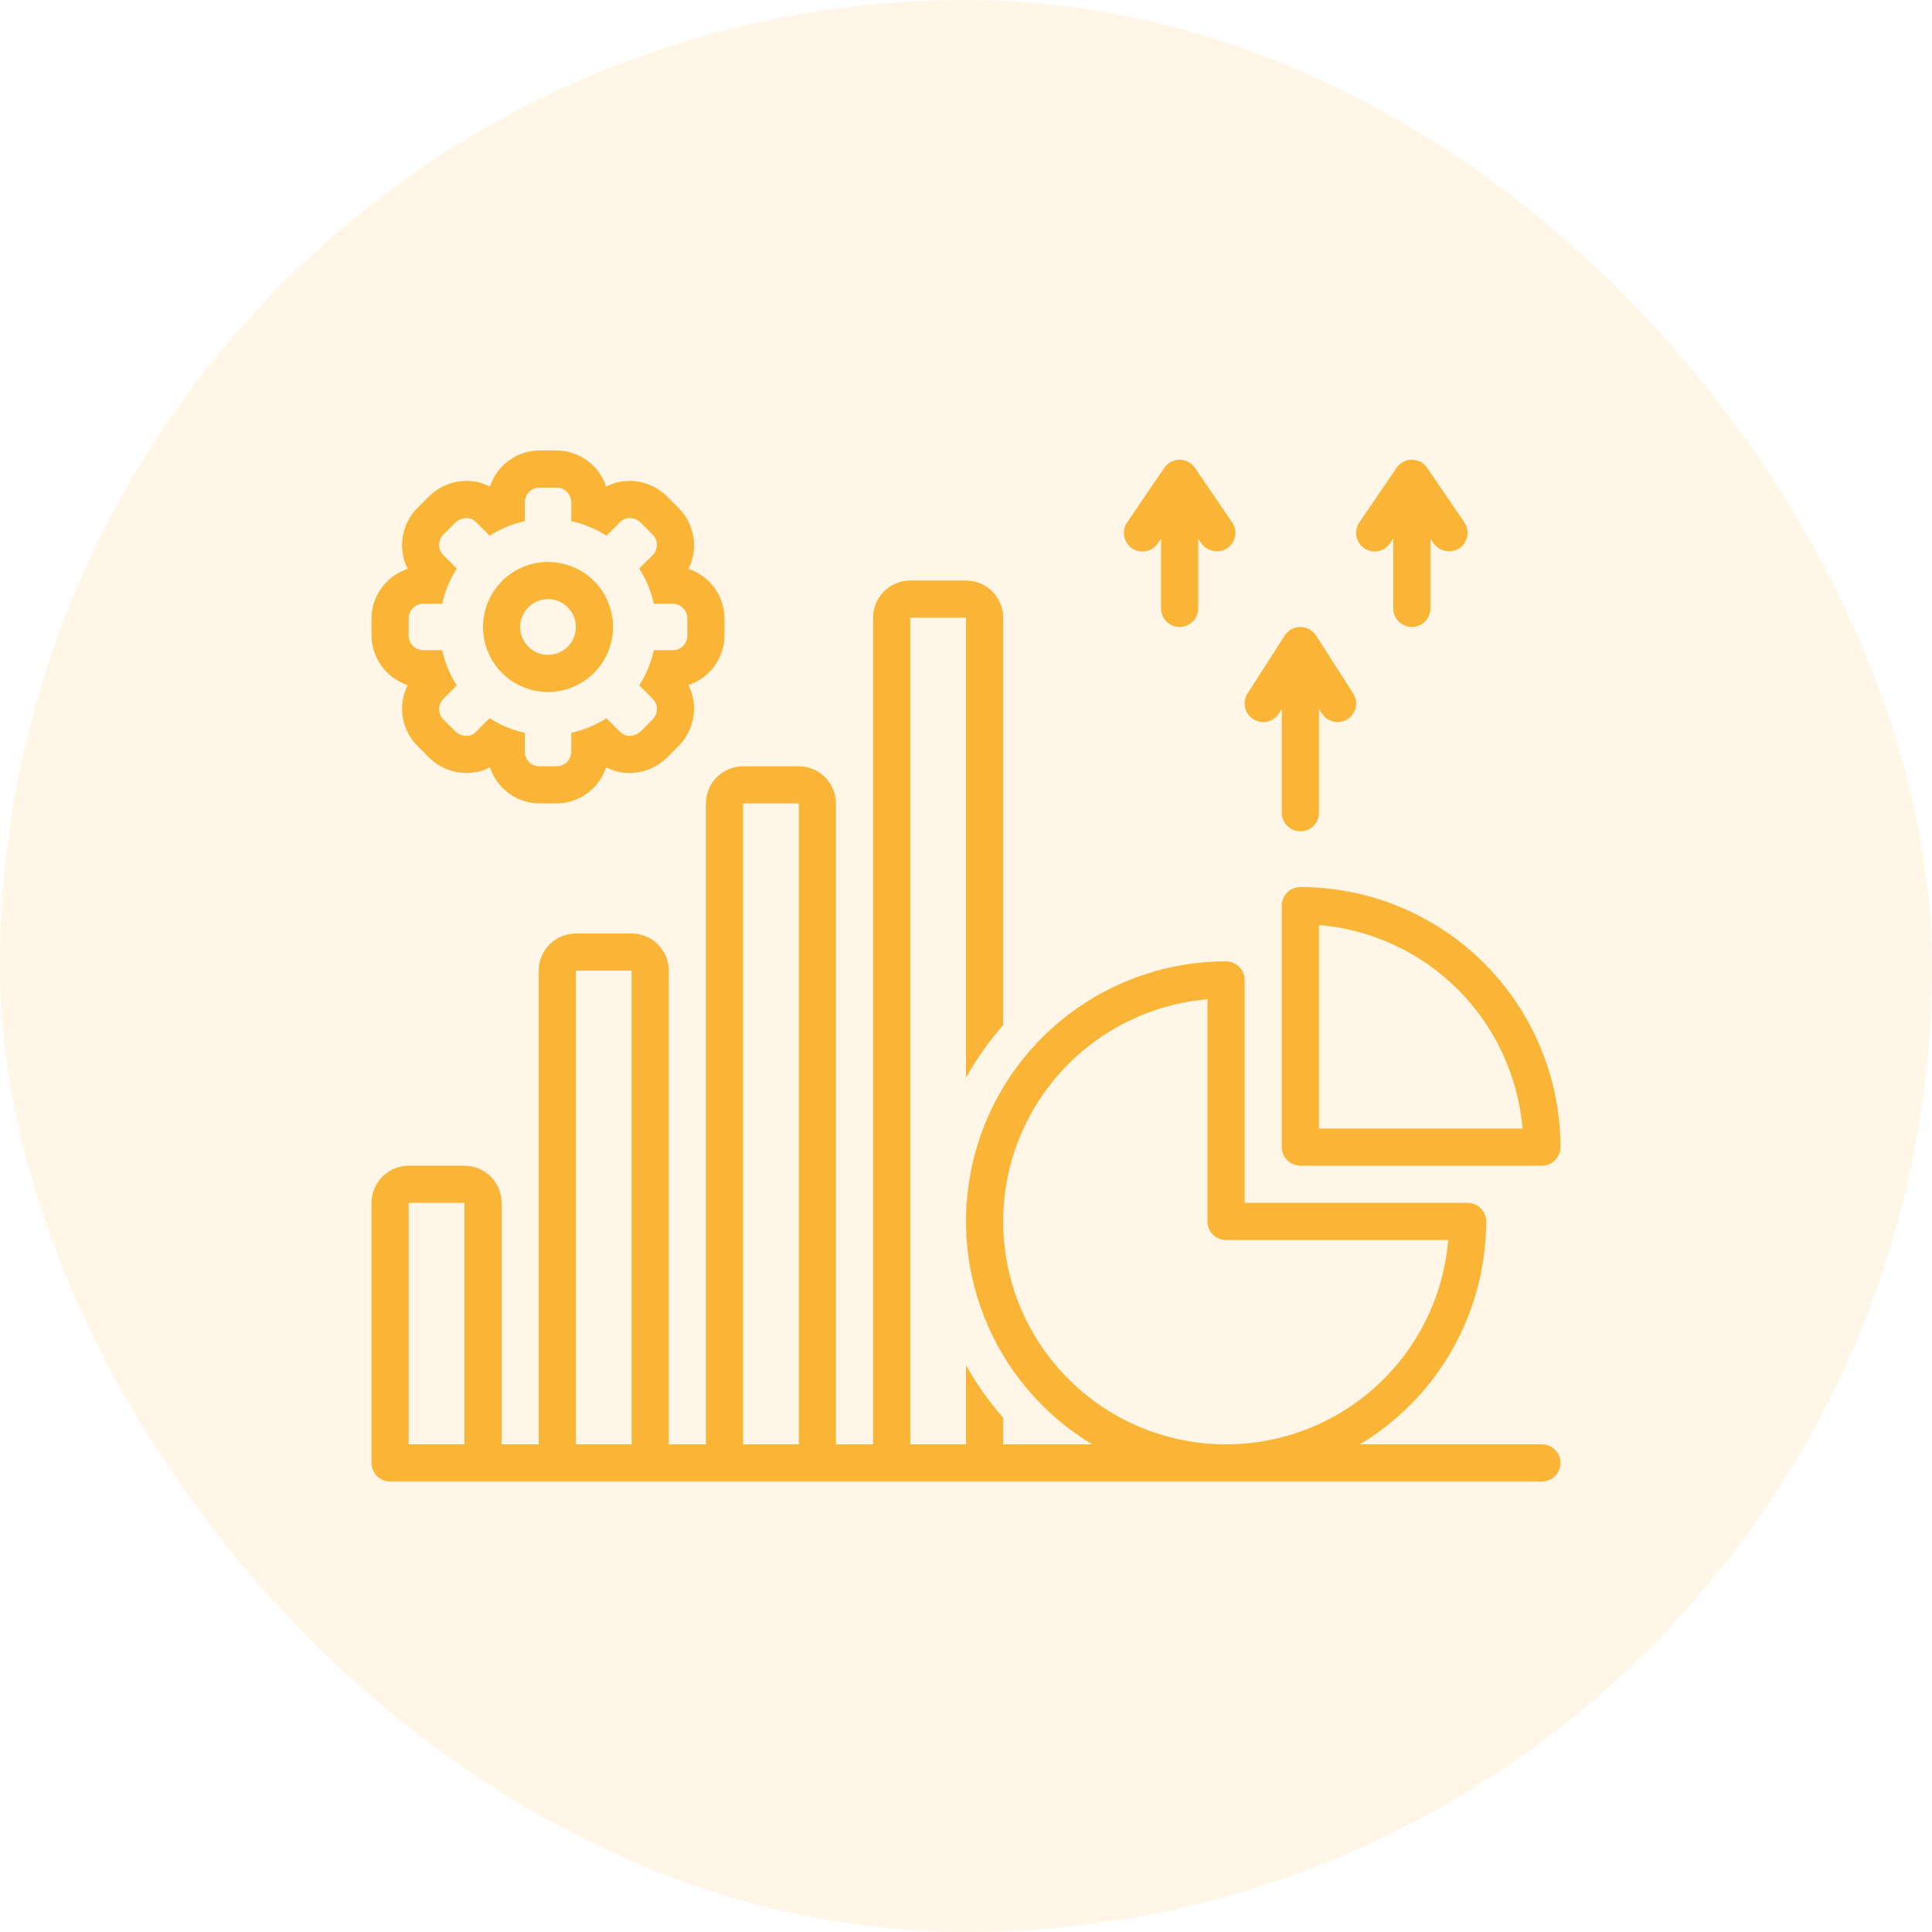
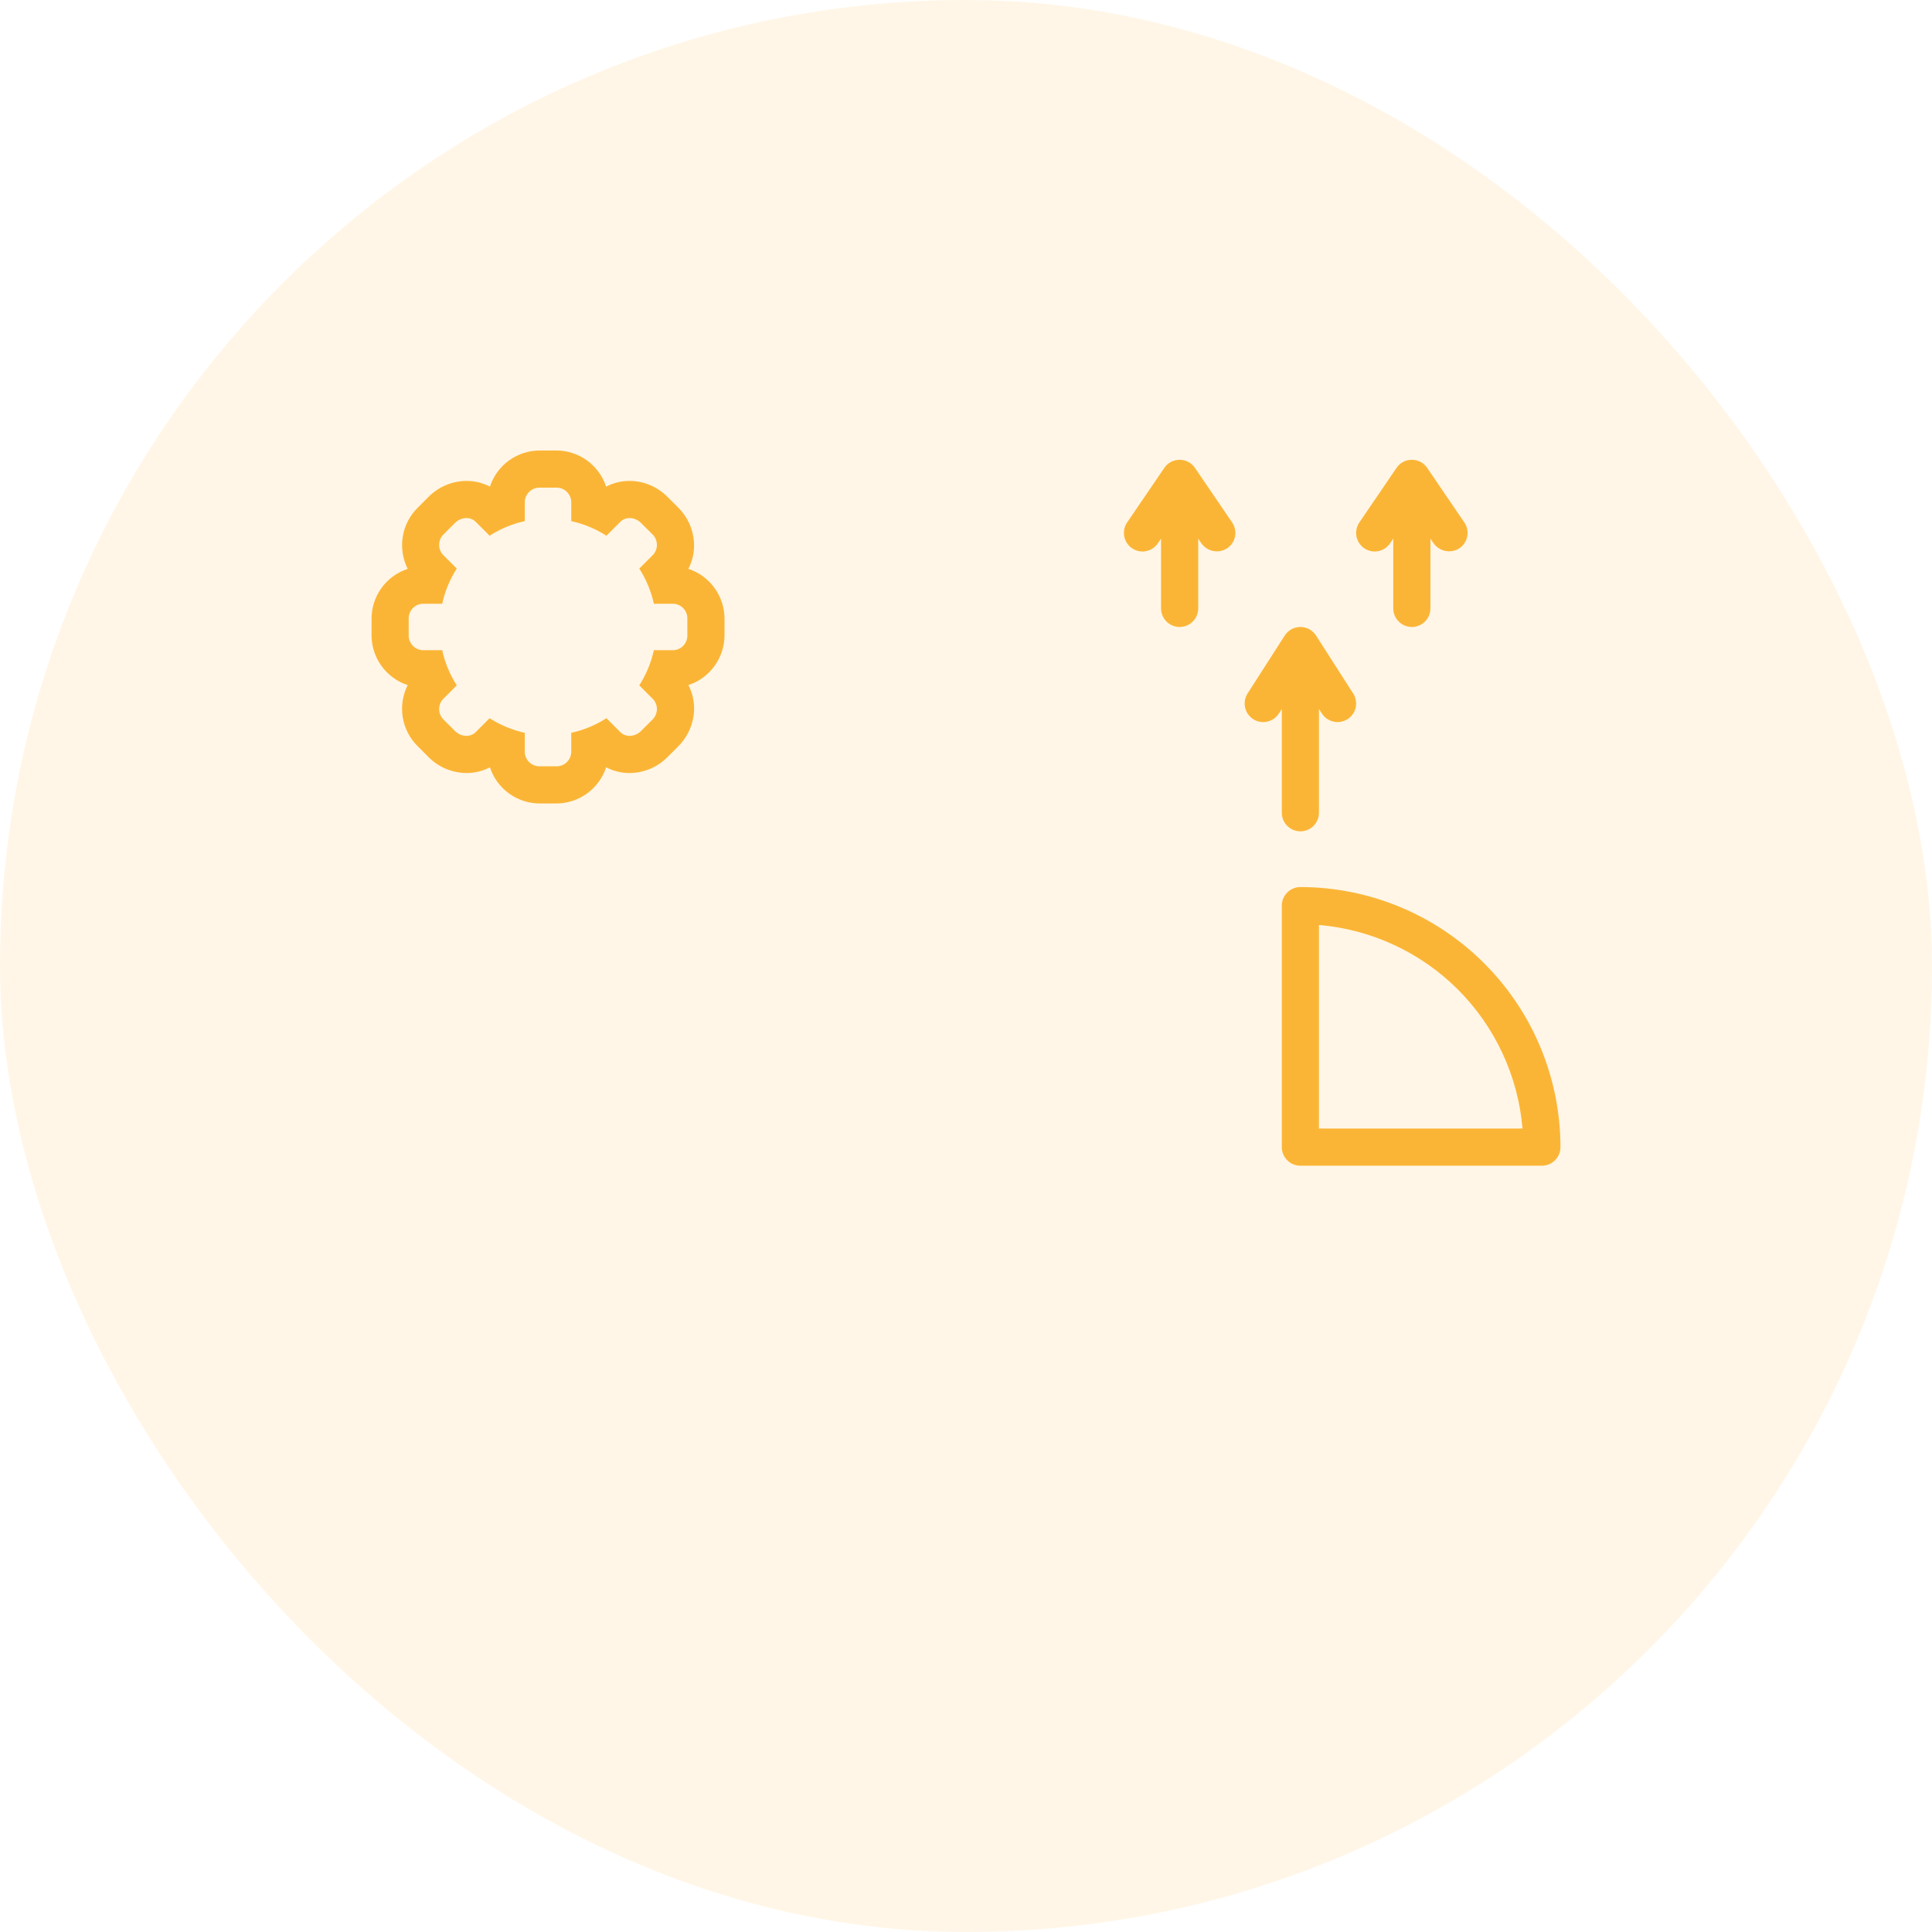
<svg xmlns="http://www.w3.org/2000/svg" width="52" height="52" viewBox="0 0 52 52" fill="none">
  <rect width="52" height="52" rx="26" fill="#FBB536" fill-opacity="0.12" />
  <path d="M34.5 24.375V30.875C34.5 31.008 34.553 31.135 34.647 31.229C34.74 31.322 34.867 31.375 35 31.375H41.5C41.633 31.375 41.76 31.322 41.853 31.229C41.947 31.135 42 31.008 42 30.875C41.998 29.019 41.26 27.24 39.947 25.928C38.635 24.615 36.856 23.877 35 23.875C34.867 23.875 34.74 23.928 34.647 24.021C34.553 24.115 34.5 24.242 34.5 24.375ZM35.5 24.896C36.913 25.016 38.238 25.632 39.241 26.634C40.243 27.637 40.859 28.962 40.979 30.375H35.5V24.896ZM33.73 19.356C33.842 19.427 33.977 19.452 34.107 19.423C34.236 19.395 34.349 19.316 34.421 19.205L34.5 19.081V21.875C34.5 22.008 34.553 22.135 34.647 22.229C34.74 22.322 34.867 22.375 35 22.375C35.133 22.375 35.26 22.322 35.354 22.229C35.447 22.135 35.5 22.008 35.5 21.875V19.081L35.579 19.205C35.651 19.316 35.764 19.395 35.893 19.423C36.023 19.452 36.158 19.427 36.27 19.356C36.382 19.284 36.46 19.171 36.489 19.042C36.517 18.912 36.492 18.777 36.421 18.665L35.421 17.105C35.376 17.035 35.313 16.977 35.24 16.936C35.166 16.896 35.084 16.875 35 16.875C34.916 16.875 34.834 16.896 34.76 16.936C34.687 16.977 34.624 17.035 34.579 17.105L33.579 18.665C33.508 18.777 33.483 18.912 33.512 19.042C33.54 19.171 33.618 19.284 33.73 19.356ZM36.718 14.756C36.773 14.793 36.834 14.819 36.898 14.833C36.962 14.846 37.029 14.847 37.093 14.834C37.158 14.822 37.219 14.797 37.274 14.761C37.329 14.725 37.376 14.679 37.413 14.625L37.5 14.497V16.375C37.5 16.508 37.553 16.635 37.647 16.729C37.74 16.822 37.867 16.875 38 16.875C38.133 16.875 38.26 16.822 38.354 16.729C38.447 16.635 38.5 16.508 38.5 16.375V14.497L38.587 14.625C38.664 14.731 38.779 14.805 38.908 14.829C39.037 14.854 39.171 14.828 39.282 14.756C39.336 14.719 39.382 14.672 39.418 14.617C39.454 14.562 39.479 14.501 39.491 14.436C39.504 14.372 39.503 14.305 39.489 14.241C39.476 14.177 39.45 14.116 39.413 14.062L38.413 12.594C38.367 12.526 38.306 12.471 38.234 12.433C38.162 12.395 38.081 12.375 38 12.375C37.919 12.375 37.838 12.395 37.766 12.433C37.694 12.471 37.633 12.526 37.587 12.594L36.587 14.062C36.55 14.116 36.524 14.177 36.511 14.241C36.497 14.305 36.496 14.372 36.509 14.436C36.521 14.501 36.546 14.562 36.582 14.617C36.618 14.672 36.664 14.719 36.718 14.756ZM30.468 14.756C30.523 14.793 30.584 14.819 30.648 14.833C30.712 14.846 30.779 14.847 30.843 14.834C30.908 14.822 30.969 14.797 31.024 14.761C31.079 14.725 31.126 14.679 31.163 14.625L31.25 14.497V16.375C31.25 16.508 31.303 16.635 31.396 16.729C31.49 16.822 31.617 16.875 31.75 16.875C31.883 16.875 32.01 16.822 32.104 16.729C32.197 16.635 32.25 16.508 32.25 16.375V14.497L32.337 14.625C32.413 14.732 32.528 14.806 32.658 14.83C32.787 14.855 32.921 14.828 33.032 14.756C33.086 14.719 33.132 14.672 33.168 14.617C33.204 14.562 33.229 14.501 33.241 14.436C33.254 14.372 33.253 14.305 33.239 14.241C33.226 14.177 33.2 14.116 33.163 14.062L32.163 12.594C32.117 12.526 32.056 12.471 31.984 12.433C31.912 12.395 31.831 12.375 31.75 12.375C31.669 12.375 31.588 12.395 31.516 12.433C31.444 12.471 31.383 12.526 31.337 12.594L30.337 14.062C30.3 14.116 30.274 14.177 30.261 14.241C30.247 14.305 30.247 14.372 30.259 14.436C30.271 14.501 30.296 14.562 30.332 14.617C30.368 14.672 30.414 14.719 30.468 14.756ZM10.973 18.44C10.838 18.707 10.792 19.011 10.84 19.307C10.889 19.603 11.03 19.876 11.244 20.086L11.538 20.381C11.807 20.651 12.173 20.803 12.554 20.806C12.774 20.807 12.991 20.754 13.186 20.652C13.28 20.937 13.461 21.185 13.705 21.36C13.949 21.535 14.242 21.628 14.542 21.625H14.959C15.258 21.628 15.552 21.535 15.795 21.36C16.039 21.185 16.221 20.937 16.314 20.652C16.509 20.754 16.726 20.807 16.946 20.806C17.327 20.804 17.692 20.651 17.961 20.382L18.256 20.087C18.526 19.817 18.679 19.452 18.682 19.07C18.682 18.851 18.629 18.634 18.528 18.439C18.813 18.346 19.06 18.164 19.235 17.92C19.41 17.676 19.503 17.383 19.5 17.083V16.667C19.503 16.367 19.41 16.074 19.235 15.83C19.06 15.586 18.812 15.404 18.527 15.311C18.642 15.091 18.694 14.844 18.679 14.597C18.657 14.244 18.507 13.912 18.256 13.663L17.961 13.369C17.692 13.099 17.327 12.946 16.946 12.944C16.726 12.943 16.509 12.996 16.314 13.098C16.221 12.813 16.039 12.565 15.795 12.39C15.552 12.215 15.258 12.123 14.959 12.125H14.542C14.242 12.122 13.949 12.215 13.705 12.39C13.461 12.565 13.28 12.813 13.186 13.098C12.991 12.996 12.774 12.943 12.554 12.944C12.173 12.947 11.809 13.099 11.539 13.368L11.244 13.664C11.03 13.874 10.889 14.147 10.841 14.443C10.792 14.739 10.838 15.043 10.973 15.311C10.688 15.404 10.44 15.586 10.265 15.83C10.09 16.074 9.997 16.367 10 16.667V17.083C9.997 17.383 10.09 17.676 10.265 17.92C10.44 18.164 10.688 18.346 10.973 18.44ZM11 16.667C10.994 16.563 11.03 16.46 11.099 16.382C11.169 16.304 11.266 16.256 11.37 16.25H11.902C11.975 15.913 12.108 15.593 12.294 15.303L11.918 14.928C11.849 14.849 11.814 14.747 11.82 14.642C11.826 14.538 11.873 14.44 11.951 14.37L12.245 14.076C12.327 13.993 12.438 13.945 12.554 13.944C12.6 13.943 12.646 13.952 12.688 13.969C12.731 13.986 12.769 14.011 12.802 14.043L13.178 14.419C13.468 14.233 13.788 14.1 14.125 14.026V13.496C14.131 13.392 14.179 13.294 14.257 13.225C14.335 13.155 14.438 13.119 14.542 13.125H14.959C15.063 13.119 15.165 13.155 15.243 13.225C15.322 13.294 15.369 13.392 15.375 13.496V14.026C15.712 14.1 16.032 14.233 16.322 14.419L16.698 14.043C16.731 14.011 16.77 13.986 16.812 13.969C16.855 13.952 16.9 13.943 16.946 13.944C17.062 13.945 17.173 13.993 17.254 14.076L17.549 14.37C17.627 14.44 17.674 14.538 17.68 14.642C17.687 14.747 17.651 14.849 17.582 14.928L17.206 15.303C17.392 15.593 17.525 15.914 17.599 16.25H18.13C18.234 16.256 18.332 16.304 18.401 16.382C18.471 16.46 18.506 16.563 18.5 16.667V17.083C18.506 17.187 18.471 17.29 18.401 17.368C18.332 17.446 18.234 17.494 18.13 17.5H17.599C17.525 17.837 17.392 18.157 17.206 18.447L17.582 18.823C17.651 18.901 17.687 19.004 17.68 19.108C17.674 19.212 17.627 19.31 17.549 19.38L17.254 19.674C17.173 19.757 17.062 19.805 16.946 19.806C16.9 19.807 16.855 19.798 16.812 19.781C16.77 19.764 16.731 19.739 16.698 19.707L16.322 19.331C16.032 19.517 15.711 19.65 15.375 19.724V20.254C15.369 20.358 15.321 20.456 15.243 20.526C15.165 20.595 15.063 20.631 14.959 20.625H14.542C14.438 20.631 14.335 20.595 14.257 20.526C14.179 20.456 14.131 20.358 14.125 20.254V19.724C13.789 19.65 13.468 19.517 13.178 19.331L12.802 19.707C12.769 19.739 12.731 19.764 12.688 19.781C12.645 19.798 12.6 19.807 12.554 19.806C12.438 19.805 12.327 19.757 12.245 19.674L11.951 19.38C11.873 19.31 11.826 19.212 11.82 19.108C11.814 19.004 11.849 18.901 11.918 18.823L12.294 18.447C12.108 18.157 11.975 17.837 11.902 17.5H11.37C11.266 17.494 11.169 17.446 11.099 17.368C11.03 17.29 10.994 17.187 11 17.083V16.667Z" fill="#FBB536" />
-   <path d="M14.75 18.625C15.096 18.625 15.434 18.523 15.722 18.33C16.01 18.138 16.234 17.865 16.367 17.545C16.499 17.225 16.534 16.873 16.466 16.534C16.399 16.195 16.232 15.883 15.988 15.638C15.743 15.393 15.431 15.226 15.092 15.159C14.752 15.091 14.4 15.126 14.081 15.258C13.761 15.391 13.487 15.615 13.295 15.903C13.103 16.191 13 16.529 13 16.875C13 17.105 13.045 17.332 13.133 17.545C13.221 17.757 13.35 17.95 13.512 18.113C13.675 18.275 13.868 18.404 14.08 18.492C14.293 18.58 14.52 18.625 14.75 18.625ZM14.75 16.125C14.898 16.125 15.043 16.169 15.167 16.252C15.29 16.334 15.386 16.451 15.443 16.588C15.5 16.725 15.514 16.876 15.486 17.022C15.457 17.167 15.385 17.301 15.28 17.406C15.175 17.511 15.042 17.582 14.896 17.611C14.751 17.64 14.6 17.625 14.463 17.568C14.326 17.511 14.209 17.415 14.126 17.292C14.044 17.168 14 17.023 14 16.875C14 16.676 14.079 16.486 14.22 16.345C14.361 16.204 14.551 16.125 14.75 16.125ZM41.5 38.875H36.601C37.637 38.253 38.495 37.374 39.09 36.323C39.686 35.271 39.999 34.084 40 32.875C40 32.743 39.947 32.615 39.853 32.522C39.76 32.428 39.633 32.375 39.5 32.375H33.5V26.375C33.5 26.243 33.447 26.115 33.353 26.022C33.26 25.928 33.133 25.875 33 25.875C31.469 25.875 29.981 26.376 28.762 27.303C27.544 28.23 26.663 29.53 26.254 31.005C25.845 32.48 25.932 34.049 26.5 35.47C27.068 36.892 28.086 38.088 29.399 38.875H27V38.158C26.617 37.724 26.281 37.249 26 36.743V38.875H24.5V16.625H26V29.008C26.281 28.501 26.617 28.027 27 27.592V16.625C27 16.36 26.894 16.106 26.707 15.918C26.519 15.731 26.265 15.626 26 15.625H24.5C24.235 15.626 23.981 15.731 23.793 15.918C23.606 16.106 23.5 16.36 23.5 16.625V38.875H22.5V21.625C22.5 21.36 22.394 21.106 22.207 20.919C22.019 20.731 21.765 20.625 21.5 20.625H20C19.735 20.625 19.481 20.731 19.293 20.919C19.106 21.106 19 21.36 19 21.625V38.875H18V26.125C18 25.86 17.894 25.606 17.707 25.419C17.519 25.231 17.265 25.125 17 25.125H15.5C15.235 25.125 14.981 25.231 14.793 25.419C14.606 25.606 14.5 25.86 14.5 26.125V38.875H13.5V32.375C13.5 32.11 13.394 31.856 13.207 31.668C13.019 31.481 12.765 31.375 12.5 31.375H11C10.735 31.375 10.481 31.481 10.293 31.668C10.106 31.856 10 32.11 10 32.375V39.375C10 39.508 10.053 39.635 10.146 39.729C10.24 39.822 10.367 39.875 10.5 39.875H41.5C41.633 39.875 41.76 39.822 41.853 39.729C41.947 39.635 42 39.508 42 39.375C42 39.243 41.947 39.115 41.853 39.022C41.76 38.928 41.633 38.875 41.5 38.875ZM27 32.875C27.002 31.371 27.568 29.922 28.586 28.815C29.605 27.708 31.001 27.023 32.5 26.896V32.875C32.5 33.008 32.553 33.135 32.646 33.229C32.74 33.322 32.867 33.375 33 33.375H38.979C38.85 34.918 38.13 36.351 36.969 37.375C35.808 38.399 34.297 38.934 32.75 38.87C31.203 38.805 29.741 38.146 28.67 37.028C27.598 35.911 27 34.423 27 32.875ZM20 21.625H21.5V38.875H20V21.625ZM15.5 26.125H17V38.875H15.5V26.125ZM11 32.375H12.5V38.875H11V32.375Z" fill="#FBB536" />
</svg>